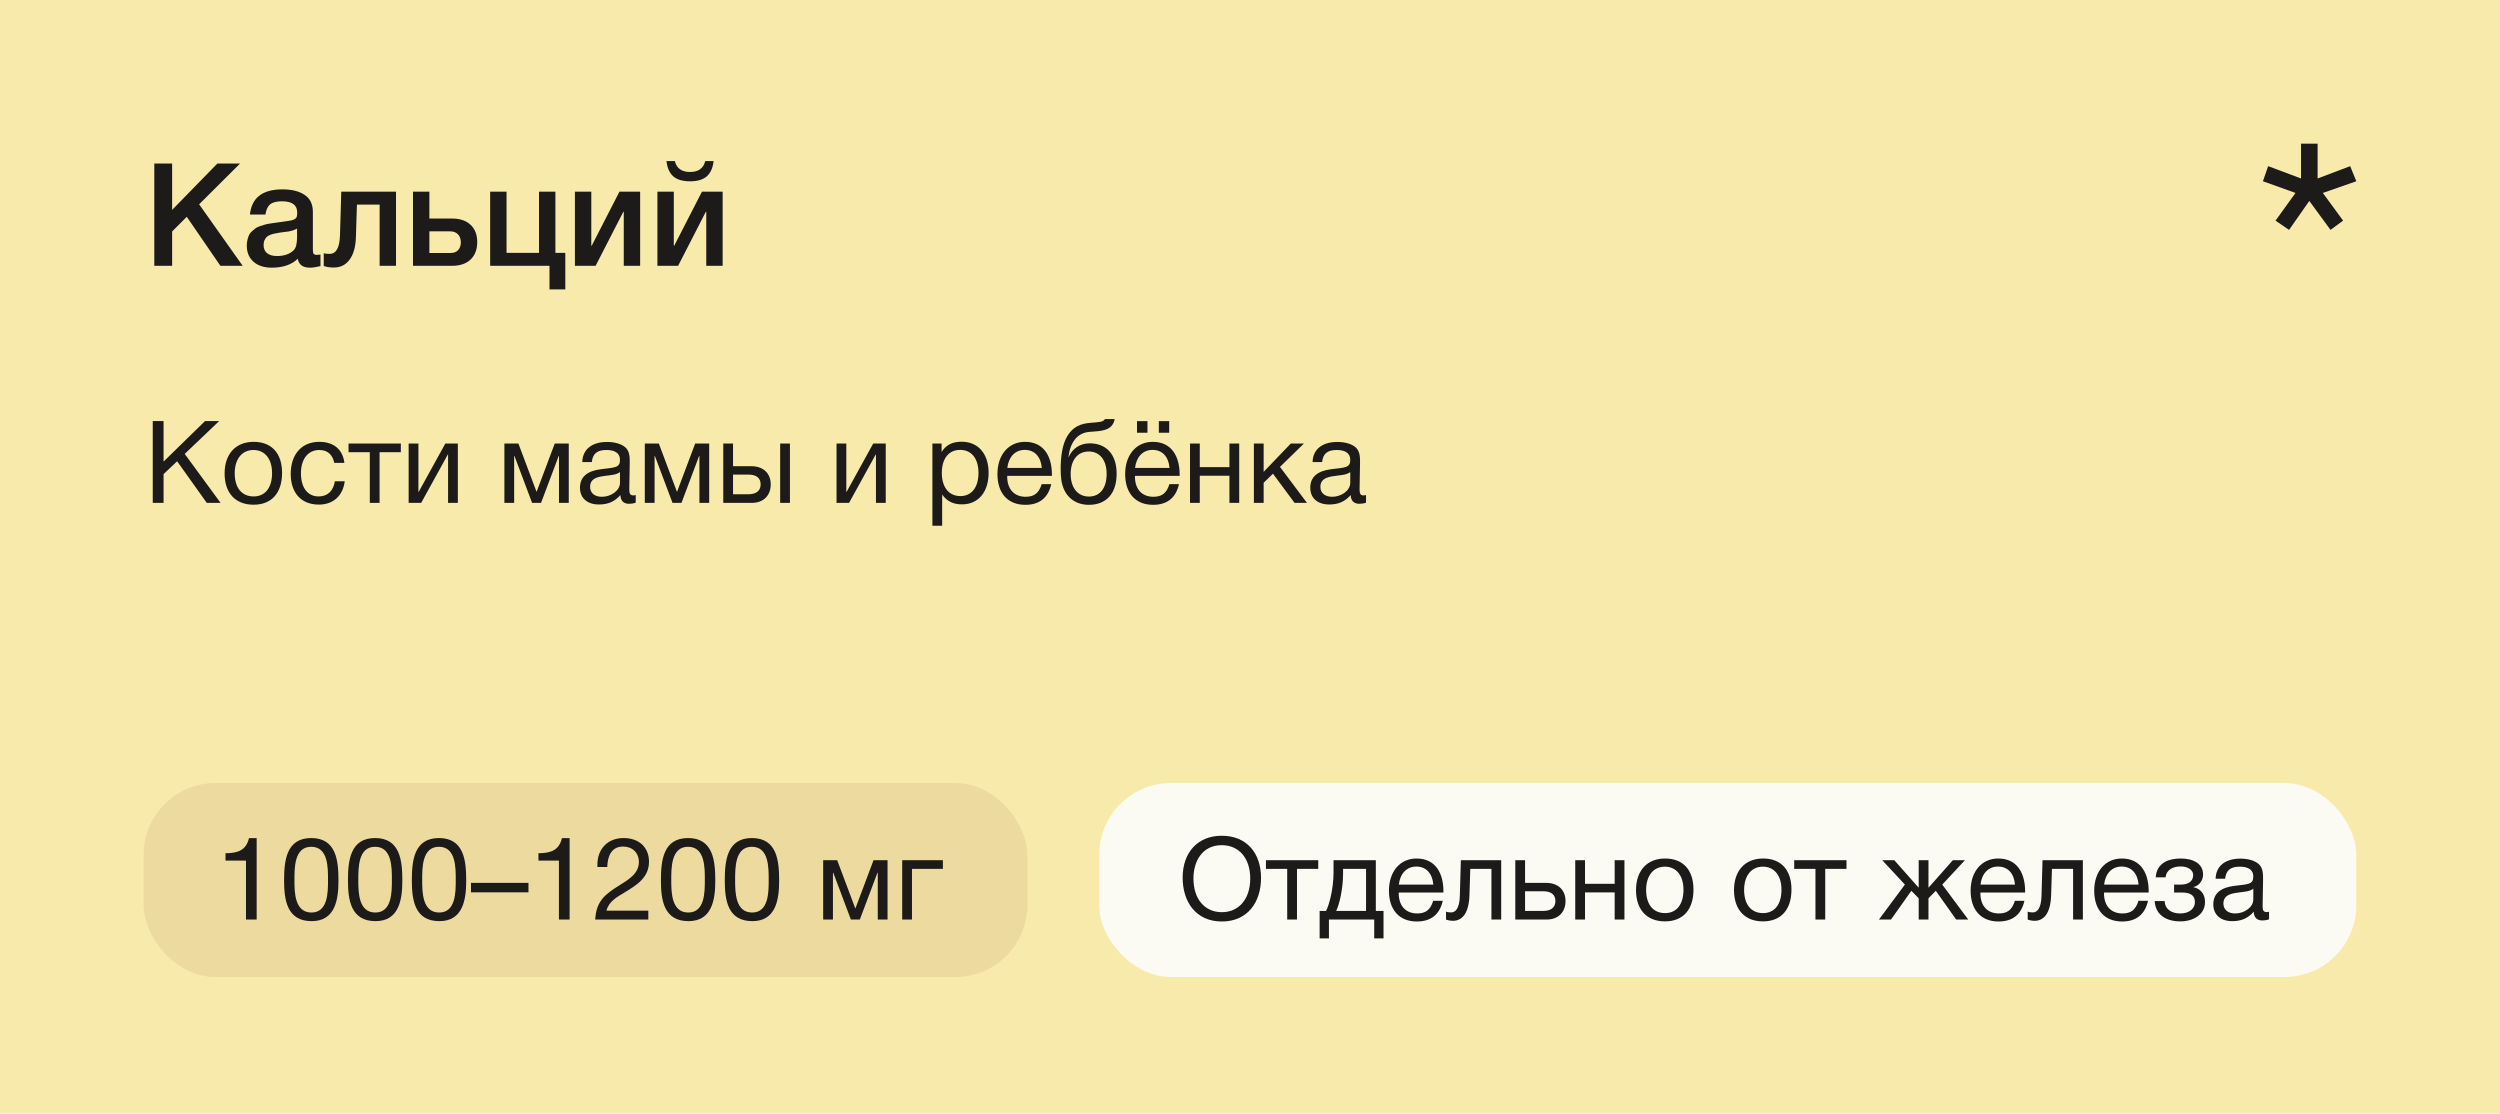
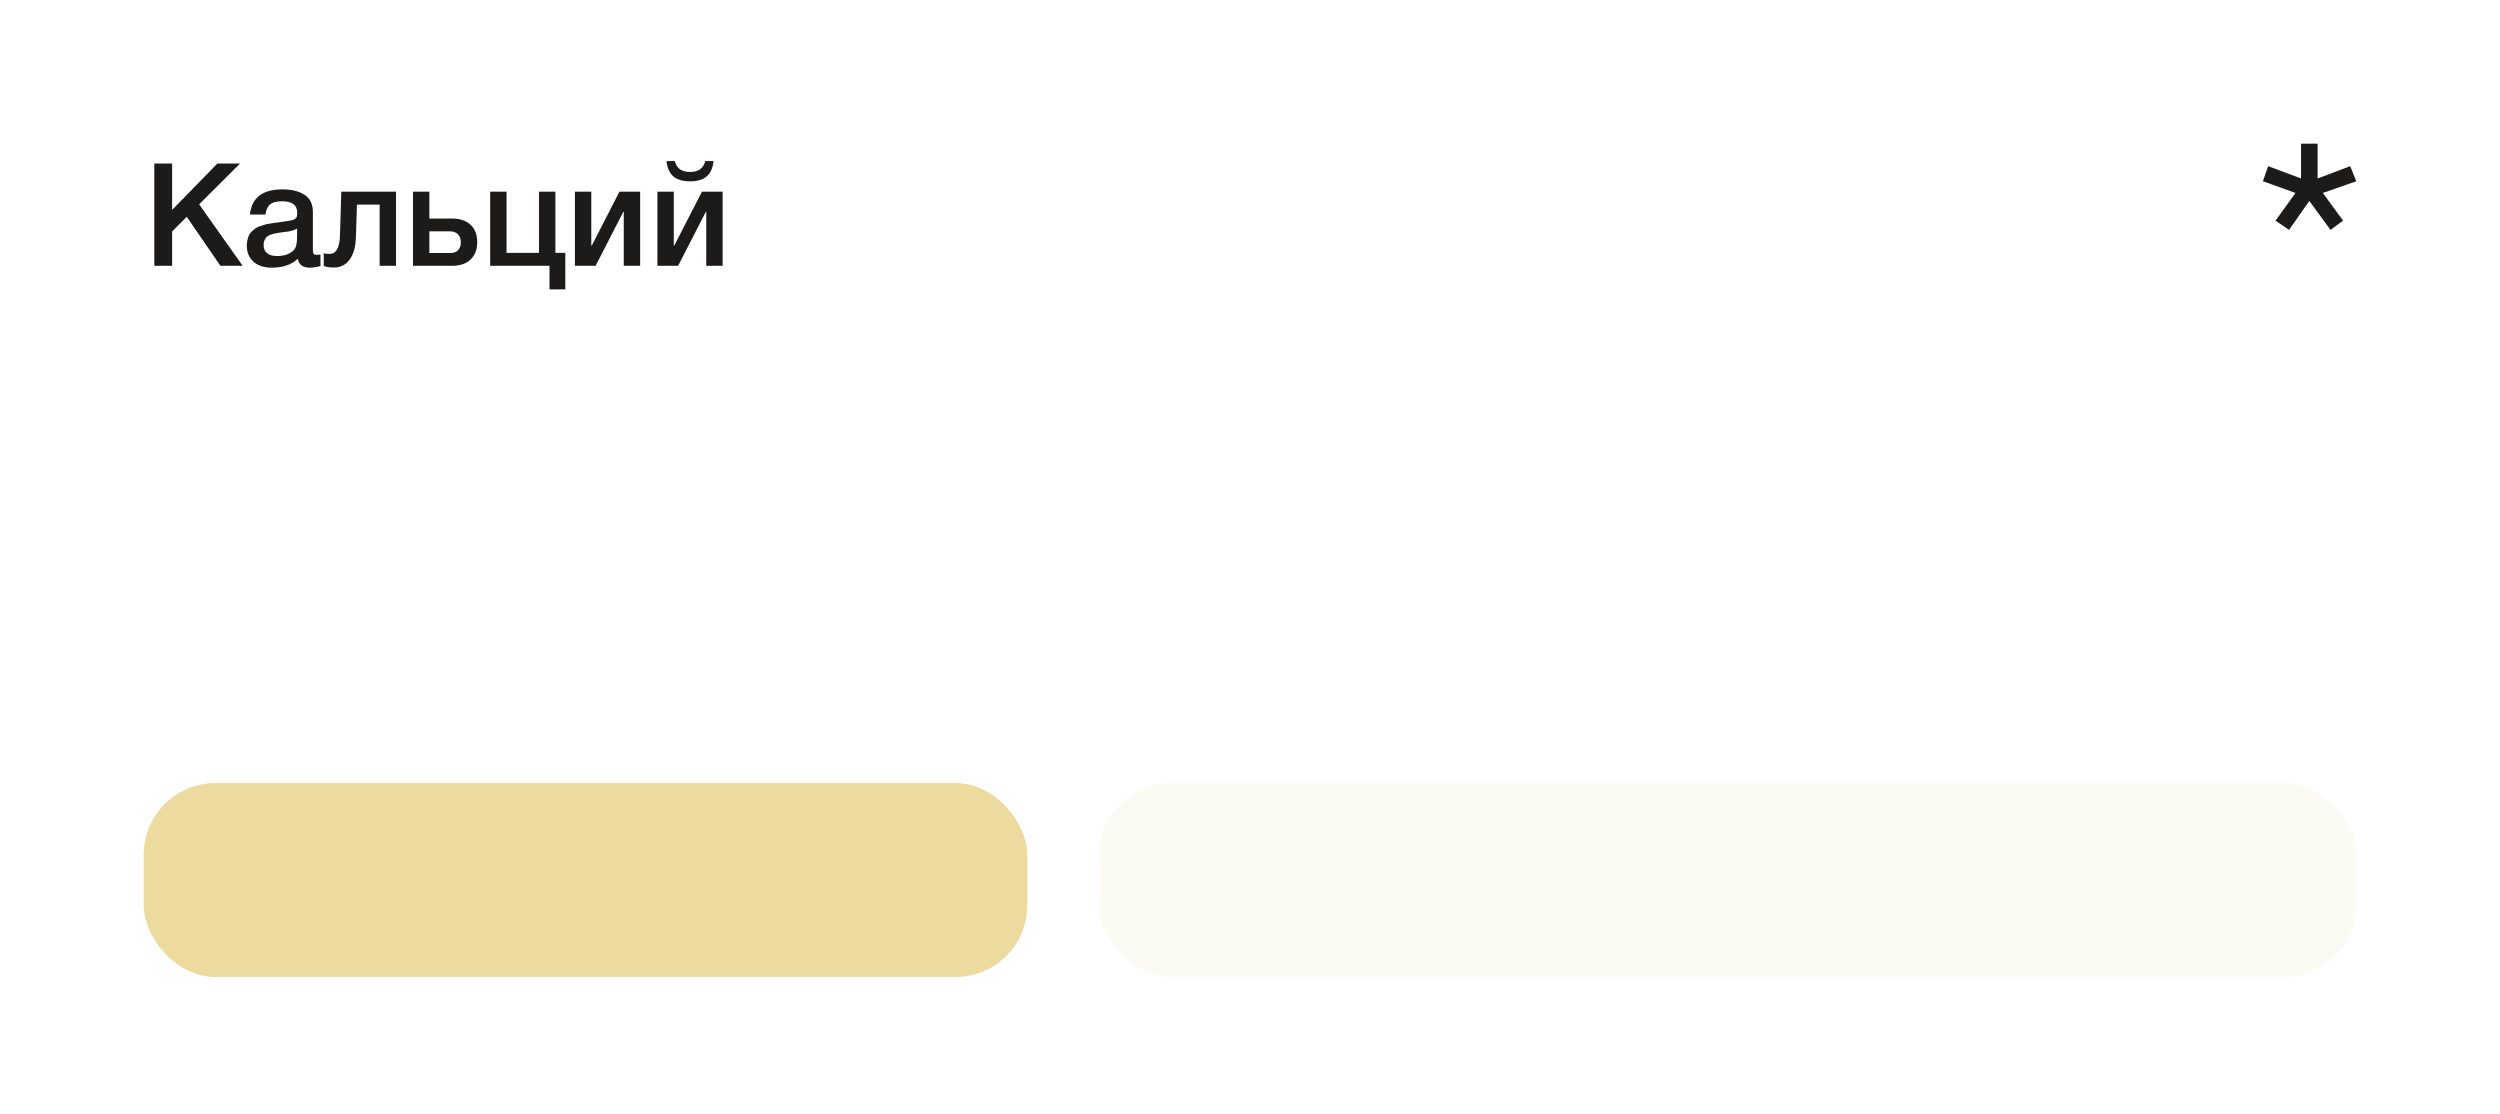
<svg xmlns="http://www.w3.org/2000/svg" width="348" height="155" viewBox="0 0 348 155" fill="none">
-   <rect width="348" height="155" fill="#F7EAAA" />
  <rect x="20" y="109" width="123" height="27" rx="10" fill="#EDDA9F" />
  <rect x="153" y="109" width="175" height="27" rx="10" fill="#FBFBF3" />
  <path d="M33.42 22.76L27.72 28.44L33.78 37H30.68L26 30.18L23.96 32.22V37H21.48V22.76H23.96V29.22L30.26 22.76H33.42ZM34.791 29.86C35.031 27.527 36.538 26.36 39.311 26.36C40.605 26.36 41.631 26.613 42.391 27.12C43.165 27.627 43.551 28.413 43.551 29.48V34.72C43.551 35.013 43.585 35.213 43.651 35.32C43.731 35.427 43.878 35.48 44.091 35.48C44.251 35.48 44.425 35.467 44.611 35.44V37.04C44.025 37.187 43.531 37.26 43.131 37.26C42.158 37.26 41.598 36.847 41.451 36.02C40.585 36.847 39.378 37.26 37.831 37.26C36.765 37.26 35.918 36.987 35.291 36.44C34.665 35.88 34.351 35.127 34.351 34.18C34.351 33.887 34.385 33.613 34.451 33.36C34.518 33.107 34.591 32.887 34.671 32.7C34.765 32.513 34.905 32.34 35.091 32.18C35.291 32.02 35.451 31.887 35.571 31.78C35.705 31.673 35.911 31.573 36.191 31.48C36.485 31.387 36.698 31.32 36.831 31.28C36.978 31.227 37.225 31.173 37.571 31.12C37.918 31.067 38.145 31.033 38.251 31.02C38.371 30.993 38.611 30.96 38.971 30.92C39.785 30.813 40.338 30.727 40.631 30.66C40.925 30.58 41.125 30.467 41.231 30.32C41.325 30.213 41.371 29.967 41.371 29.58C41.371 28.54 40.665 28.02 39.251 28.02C38.505 28.02 37.958 28.16 37.611 28.44C37.265 28.72 37.045 29.193 36.951 29.86H34.791ZM41.351 31.82C41.178 31.913 40.978 32 40.751 32.08C40.525 32.147 40.338 32.193 40.191 32.22C40.058 32.233 39.838 32.26 39.531 32.3C39.238 32.34 39.045 32.367 38.951 32.38C38.671 32.42 38.451 32.46 38.291 32.5C38.131 32.527 37.931 32.58 37.691 32.66C37.465 32.74 37.285 32.84 37.151 32.96C37.031 33.067 36.925 33.22 36.831 33.42C36.738 33.607 36.691 33.833 36.691 34.1C36.691 34.593 36.851 34.973 37.171 35.24C37.505 35.507 37.965 35.64 38.551 35.64C39.565 35.64 40.345 35.367 40.891 34.82C41.198 34.513 41.351 33.92 41.351 33.04V31.82ZM55.125 37H52.845V28.48H49.685L49.545 33C49.505 34.347 49.211 35.393 48.665 36.14C48.131 36.873 47.398 37.24 46.465 37.24C45.891 37.24 45.425 37.167 45.065 37.02V35.24C45.198 35.307 45.471 35.34 45.885 35.34C46.791 35.34 47.271 34.487 47.325 32.78L47.505 26.68H55.125V37ZM65.509 31.3C66.122 31.873 66.429 32.673 66.429 33.7C66.429 34.727 66.122 35.533 65.509 36.12C64.896 36.707 64.036 37 62.929 37H57.489V26.68H59.769V30.42H62.909C64.029 30.42 64.896 30.713 65.509 31.3ZM64.149 33.74C64.149 33.273 64.016 32.9 63.749 32.62C63.482 32.34 63.109 32.2 62.629 32.2H59.769V35.22H62.669C63.162 35.22 63.529 35.087 63.769 34.82C64.022 34.54 64.149 34.18 64.149 33.74ZM77.311 35.2H78.691V40.28H76.491V37H68.231V26.68H70.511V35.2H75.031V26.68H77.311V35.2ZM82.908 37H80.028V26.68H82.308V34.2H82.368L86.228 26.68H89.108V37H86.828V29.48H86.768L82.908 37ZM99.332 22.42C99.226 23.38 98.906 24.093 98.373 24.56C97.839 25.013 97.066 25.24 96.052 25.24C95.039 25.24 94.266 25.013 93.733 24.56C93.199 24.093 92.879 23.38 92.772 22.42H93.933C94.186 23.433 94.892 23.94 96.052 23.94C97.213 23.94 97.919 23.433 98.172 22.42H99.332ZM94.392 37H91.513V26.68H93.793V34.2H93.853L97.713 26.68H100.592V37H98.312V29.48H98.252L94.392 37Z" fill="#1C1B19" />
-   <path d="M30.512 58.608L25.712 63.184L30.704 70H28.784L24.656 64.208L22.768 66V70H21.264V58.608H22.768V64.256L28.544 58.608H30.512ZM35.312 61.504C37.808 61.504 39.264 63.088 39.264 65.824C39.264 68.624 37.808 70.256 35.296 70.256C32.768 70.256 31.264 68.624 31.264 65.904C31.264 63.184 32.816 61.504 35.312 61.504ZM35.28 62.64C33.68 62.64 32.672 63.904 32.672 65.872C32.672 67.904 33.648 69.104 35.312 69.104C36.912 69.104 37.872 67.888 37.872 65.856C37.872 63.888 36.88 62.64 35.28 62.64ZM47.987 66.992C47.747 68.96 46.435 70.24 44.387 70.24C41.827 70.24 40.467 68.496 40.467 65.984C40.467 63.232 42.003 61.504 44.435 61.504C46.451 61.504 47.715 62.56 47.939 64.432H46.531C46.291 63.264 45.571 62.64 44.451 62.64C42.883 62.64 41.891 63.888 41.891 65.872C41.891 67.888 42.819 69.104 44.355 69.104C45.587 69.104 46.403 68.352 46.611 66.992H47.987ZM55.797 62.944H52.837V70H51.477V62.944H48.517V61.744H55.797V62.944ZM58.627 70H56.883V61.744H58.243V68.48H58.275L61.987 61.744H63.731V70H62.371V63.264H62.339L58.627 70ZM79.171 70H77.811V63.488H77.763L75.315 70H74.067L71.619 63.488H71.571V70H70.211V61.744H72.163L74.675 68.432H74.707L77.219 61.744H79.171V70ZM88.492 68.912V69.968C88.204 70.08 87.868 70.128 87.564 70.128C86.796 70.128 86.38 69.696 86.364 68.912C85.548 69.824 84.652 70.224 83.372 70.224C81.74 70.224 80.732 69.328 80.732 67.888C80.732 66.416 81.708 65.552 83.66 65.312C85.628 65.072 86.3 65.12 86.3 64C86.3 63.12 85.644 62.64 84.428 62.64C83.164 62.64 82.508 63.104 82.38 64.32H81.052C81.1 62.56 82.38 61.52 84.508 61.52C85.612 61.52 86.556 61.808 87.1 62.32C87.676 62.88 87.66 63.728 87.66 64.464C87.66 65.696 87.596 66.912 87.596 68.144C87.596 68.752 87.74 68.96 88.156 68.96C88.284 68.96 88.348 68.944 88.492 68.912ZM86.3 65.712C85.788 66.096 85.084 66.128 84.476 66.208C83.484 66.336 82.14 66.448 82.14 67.776C82.14 68.624 82.764 69.152 83.788 69.152C85.068 69.152 86.3 68.272 86.3 67.216V65.712ZM98.718 70H97.358V63.488H97.31L94.862 70H93.614L91.166 63.488H91.118V70H89.758V61.744H91.71L94.222 68.432H94.254L96.766 61.744H98.718V70ZM108.599 61.744H109.959V70H108.599V61.744ZM107.287 67.424C107.287 68.976 106.279 70 104.663 70H100.679V61.744H102.039V64.896H104.599C106.215 64.896 107.287 65.856 107.287 67.424ZM104.167 66.064H102.039V68.8H104.167C105.287 68.8 105.879 68.304 105.879 67.424C105.879 66.544 105.303 66.064 104.167 66.064ZM118.19 70H116.446V61.744H117.806V68.48H117.838L121.55 61.744H123.294V70H121.934V63.264H121.902L118.19 70ZM131.07 61.744V62.912C131.71 61.888 132.638 61.488 133.854 61.488C136.158 61.488 137.614 63.152 137.614 65.824C137.614 68.496 136.174 70.208 133.918 70.208C132.702 70.208 131.854 69.808 131.15 68.848V73.184H129.79V61.744H131.07ZM133.646 62.624C132.062 62.624 131.102 63.84 131.102 65.84C131.102 67.84 132.094 69.056 133.694 69.056C135.246 69.056 136.206 67.824 136.206 65.84C136.206 63.84 135.246 62.624 133.646 62.624ZM146.33 67.392C145.914 69.296 144.682 70.272 142.73 70.272C140.298 70.272 138.842 68.672 138.842 65.984C138.842 63.312 140.394 61.504 142.682 61.504C145.402 61.504 146.426 63.664 146.426 66.048V66.24H140.218L140.202 66.336C140.202 68.096 141.178 69.152 142.778 69.152C143.962 69.152 144.618 68.64 145.002 67.392H146.33ZM145.018 65.136C144.89 63.568 144.01 62.624 142.65 62.624C141.322 62.624 140.394 63.584 140.218 65.136H145.018ZM148.636 60.592C149.372 59.456 150.332 58.96 151.9 58.848C152.94 58.768 153.58 58.752 153.804 58.336H155.164C154.86 60.032 153.148 60 151.708 60.112C149.9 60.24 148.972 61.632 148.732 63.584H148.78C149.244 62.496 150.3 61.712 151.676 61.712C153.996 61.712 155.436 63.248 155.436 65.936C155.436 68.688 154.012 70.272 151.564 70.272C149.628 70.272 148.076 69.104 147.74 66.832C147.676 66.384 147.644 65.872 147.644 65.328C147.644 63.744 147.836 61.824 148.636 60.592ZM149.036 65.984C149.036 67.84 149.98 69.12 151.58 69.12C153.1 69.12 154.044 67.968 154.044 65.968C154.044 64.032 153.084 62.848 151.548 62.848C150.012 62.848 149.036 64.048 149.036 65.984ZM162.751 58.624V60.24H161.311V58.624H162.751ZM159.727 58.624V60.24H158.271V58.624H159.727ZM164.111 67.392C163.695 69.296 162.463 70.272 160.511 70.272C158.079 70.272 156.623 68.672 156.623 65.984C156.623 63.312 158.175 61.504 160.463 61.504C163.183 61.504 164.207 63.664 164.207 66.048V66.24H157.999L157.983 66.336C157.983 68.096 158.959 69.152 160.559 69.152C161.743 69.152 162.399 68.64 162.783 67.392H164.111ZM162.799 65.136C162.671 63.568 161.791 62.624 160.431 62.624C159.103 62.624 158.175 63.584 157.999 65.136H162.799ZM167.009 70H165.649V61.744H167.009V65.024H171.137V61.744H172.497V70H171.137V66.224H167.009V70ZM181.932 70H180.204L177.196 65.936L175.9 67.2V70H174.54V61.744H175.9V65.68L179.676 61.744H181.5L178.172 64.992L181.932 70ZM190.149 68.912V69.968C189.861 70.08 189.525 70.128 189.221 70.128C188.453 70.128 188.037 69.696 188.021 68.912C187.205 69.824 186.309 70.224 185.029 70.224C183.397 70.224 182.389 69.328 182.389 67.888C182.389 66.416 183.365 65.552 185.317 65.312C187.285 65.072 187.957 65.12 187.957 64C187.957 63.12 187.301 62.64 186.085 62.64C184.821 62.64 184.164 63.104 184.037 64.32H182.709C182.757 62.56 184.037 61.52 186.165 61.52C187.269 61.52 188.213 61.808 188.757 62.32C189.333 62.88 189.317 63.728 189.317 64.464C189.317 65.696 189.253 66.912 189.253 68.144C189.253 68.752 189.397 68.96 189.812 68.96C189.941 68.96 190.005 68.944 190.149 68.912ZM187.957 65.712C187.445 66.096 186.741 66.128 186.133 66.208C185.141 66.336 183.797 66.448 183.797 67.776C183.797 68.624 184.421 69.152 185.445 69.152C186.725 69.152 187.957 68.272 187.957 67.216V65.712Z" fill="#1C1B19" />
-   <path d="M35.728 116.672V128H34.24V119.792H31.392V118.768C33.072 118.768 34.272 118.368 34.656 116.672H35.728ZM43.323 116.656C46.859 116.656 47.115 119.904 47.115 122.608C47.115 125.28 46.635 128.224 43.387 128.224C39.947 128.224 39.547 125.28 39.547 122.576C39.547 119.872 39.819 116.656 43.323 116.656ZM43.323 117.872C40.939 117.872 40.987 120.848 40.987 122.576C40.987 124.256 41.035 127.024 43.355 127.024C45.675 127.024 45.659 124.144 45.659 122.512C45.659 120.832 45.707 117.872 43.323 117.872ZM52.213 116.656C55.749 116.656 56.005 119.904 56.005 122.608C56.005 125.28 55.525 128.224 52.277 128.224C48.837 128.224 48.437 125.28 48.437 122.576C48.437 119.872 48.709 116.656 52.213 116.656ZM52.213 117.872C49.829 117.872 49.877 120.848 49.877 122.576C49.877 124.256 49.925 127.024 52.245 127.024C54.565 127.024 54.549 124.144 54.549 122.512C54.549 120.832 54.597 117.872 52.213 117.872ZM61.104 116.656C64.64 116.656 64.896 119.904 64.896 122.608C64.896 125.28 64.416 128.224 61.168 128.224C57.728 128.224 57.328 125.28 57.328 122.576C57.328 119.872 57.6 116.656 61.104 116.656ZM61.104 117.872C58.72 117.872 58.768 120.848 58.768 122.576C58.768 124.256 58.816 127.024 61.136 127.024C63.456 127.024 63.44 124.144 63.44 122.512C63.44 120.832 63.488 117.872 61.104 117.872ZM73.562 122.896V124.208H65.562V122.896H73.562ZM79.29 116.672V128H77.802V119.792H74.954V118.768C76.635 118.768 77.835 118.368 78.219 116.672H79.29ZM90.245 126.768V128H82.853C82.997 125.392 84.261 124.464 86.229 123.232C87.445 122.464 88.933 121.632 88.933 119.984C88.933 118.72 88.037 117.84 86.741 117.84C85.045 117.84 84.565 119.28 84.533 120.688H83.157V120.384C83.157 118.144 84.613 116.656 86.805 116.656C88.949 116.656 90.341 117.952 90.341 119.952C90.341 122.16 88.613 123.216 86.949 124.224C85.909 124.848 84.725 125.488 84.421 126.768H90.245ZM95.776 116.656C99.312 116.656 99.568 119.904 99.568 122.608C99.568 125.28 99.088 128.224 95.84 128.224C92.4 128.224 92 125.28 92 122.576C92 119.872 92.272 116.656 95.776 116.656ZM95.776 117.872C93.392 117.872 93.44 120.848 93.44 122.576C93.44 124.256 93.488 127.024 95.808 127.024C98.128 127.024 98.112 124.144 98.112 122.512C98.112 120.832 98.16 117.872 95.776 117.872ZM104.666 116.656C108.202 116.656 108.458 119.904 108.458 122.608C108.458 125.28 107.978 128.224 104.73 128.224C101.29 128.224 100.89 125.28 100.89 122.576C100.89 119.872 101.162 116.656 104.666 116.656ZM104.666 117.872C102.282 117.872 102.33 120.848 102.33 122.576C102.33 124.256 102.378 127.024 104.698 127.024C107.018 127.024 107.002 124.144 107.002 122.512C107.002 120.832 107.05 117.872 104.666 117.872ZM123.546 128H122.186V121.488H122.138L119.69 128H118.442L115.994 121.488H115.946V128H114.586V119.744H116.538L119.05 126.432H119.082L121.594 119.744H123.546V128ZM131.251 120.944H126.947V128H125.587V119.744H131.251V120.944Z" fill="#1C1B19" />
-   <path d="M170.064 116.336C173.6 116.336 175.536 118.816 175.536 122.208C175.536 125.552 173.696 128.272 170.08 128.272C166.432 128.272 164.624 125.488 164.624 122.176C164.624 118.624 166.752 116.336 170.064 116.336ZM170.064 117.648C167.376 117.648 166.128 119.856 166.128 122.288C166.128 125.136 167.68 126.976 170.096 126.976C172.48 126.976 174.032 125.12 174.032 122.288C174.032 119.472 172.48 117.648 170.064 117.648ZM183.5 120.944H180.54V128H179.18V120.944H176.22V119.744H183.5V120.944ZM192.587 130.624H191.291V128H184.987V130.624H183.691V126.8H184.587C185.067 125.888 185.627 123.584 185.627 121.504V119.744H191.515V126.8H192.587V130.624ZM190.155 126.8V120.944H186.955V121.632C186.955 123.696 186.443 125.92 185.995 126.8H190.155ZM200.83 125.392C200.414 127.296 199.182 128.272 197.23 128.272C194.798 128.272 193.342 126.672 193.342 123.984C193.342 121.312 194.894 119.504 197.182 119.504C199.902 119.504 200.926 121.664 200.926 124.048V124.24H194.718L194.702 124.336C194.702 126.096 195.678 127.152 197.278 127.152C198.462 127.152 199.118 126.64 199.502 125.392H200.83ZM199.518 123.136C199.39 121.568 198.51 120.624 197.15 120.624C195.822 120.624 194.894 121.584 194.718 123.136H199.518ZM208.967 119.744V128H207.607V120.944H204.663L204.551 124.592C204.471 127.296 203.414 128.176 202.263 128.176C201.863 128.176 201.463 128.08 201.287 128V126.896C201.463 126.992 201.831 127.008 202.007 127.008C202.551 127.008 203.159 126.528 203.207 124.736L203.351 119.744H208.967ZM217.921 125.424C217.921 126.976 216.913 128 215.297 128H210.929V119.744H212.289V122.896H215.233C216.849 122.896 217.921 123.856 217.921 125.424ZM214.801 124.064H212.289V126.8H214.801C215.921 126.8 216.513 126.304 216.513 125.424C216.513 124.544 215.937 124.064 214.801 124.064ZM220.634 128H219.274V119.744H220.634V123.024H224.762V119.744H226.122V128H224.762V124.224H220.634V128ZM231.781 119.504C234.277 119.504 235.733 121.088 235.733 123.824C235.733 126.624 234.277 128.256 231.765 128.256C229.237 128.256 227.733 126.624 227.733 123.904C227.733 121.184 229.285 119.504 231.781 119.504ZM231.749 120.64C230.149 120.64 229.141 121.904 229.141 123.872C229.141 125.904 230.117 127.104 231.781 127.104C233.381 127.104 234.341 125.888 234.341 123.856C234.341 121.888 233.349 120.64 231.749 120.64ZM245.421 119.504C247.917 119.504 249.373 121.088 249.373 123.824C249.373 126.624 247.917 128.256 245.405 128.256C242.877 128.256 241.373 126.624 241.373 123.904C241.373 121.184 242.925 119.504 245.421 119.504ZM245.389 120.64C243.789 120.64 242.781 121.904 242.781 123.872C242.781 125.904 243.757 127.104 245.421 127.104C247.021 127.104 247.981 125.888 247.981 123.856C247.981 121.888 246.989 120.64 245.389 120.64ZM257.032 120.944H254.072V128H252.712V120.944H249.752V119.744H257.032V120.944ZM266.059 124L263.227 128H261.547L265.163 123.136L262.011 119.744H263.691L267.051 123.536H267.083V119.744H268.443V123.536H268.475L271.835 119.744H273.515L270.363 123.136L273.979 128H272.299L269.467 124L268.443 125.04V128H267.083V125.04L266.059 124ZM281.799 125.392C281.383 127.296 280.151 128.272 278.199 128.272C275.767 128.272 274.311 126.672 274.311 123.984C274.311 121.312 275.863 119.504 278.151 119.504C280.871 119.504 281.895 121.664 281.895 124.048V124.24H275.687L275.671 124.336C275.671 126.096 276.647 127.152 278.247 127.152C279.431 127.152 280.087 126.64 280.471 125.392H281.799ZM280.487 123.136C280.359 121.568 279.479 120.624 278.119 120.624C276.791 120.624 275.863 121.584 275.687 123.136H280.487ZM289.935 119.744V128H288.575V120.944H285.631L285.519 124.592C285.439 127.296 284.383 128.176 283.231 128.176C282.831 128.176 282.431 128.08 282.255 128V126.896C282.431 126.992 282.799 127.008 282.975 127.008C283.519 127.008 284.127 126.528 284.175 124.736L284.319 119.744H289.935ZM299.002 125.392C298.586 127.296 297.354 128.272 295.402 128.272C292.97 128.272 291.514 126.672 291.514 123.984C291.514 121.312 293.066 119.504 295.354 119.504C298.074 119.504 299.098 121.664 299.098 124.048V124.24H292.89L292.874 124.336C292.874 126.096 293.85 127.152 295.45 127.152C296.634 127.152 297.29 126.64 297.674 125.392H299.002ZM297.69 123.136C297.562 121.568 296.682 120.624 295.322 120.624C293.994 120.624 293.066 121.584 292.89 123.136H297.69ZM300.076 122.128C300.204 120.096 301.9 119.504 303.564 119.504C305.26 119.504 306.668 120.192 306.668 121.728C306.668 122.672 306.012 123.328 305.34 123.472V123.504C306.108 123.648 306.94 124.272 306.94 125.552C306.94 127.344 305.26 128.256 303.516 128.256C301.356 128.256 300.028 127.216 299.932 125.424H301.308C301.388 126.608 302.284 127.152 303.5 127.152C304.796 127.152 305.532 126.432 305.532 125.584C305.532 124.752 305.036 124.24 303.772 124.24H302.636V123.136H303.548C304.508 123.136 305.292 122.768 305.292 121.792C305.292 121.184 304.668 120.608 303.548 120.608C302.572 120.608 301.564 121.008 301.452 122.128H300.076ZM315.852 126.912V127.968C315.564 128.08 315.228 128.128 314.924 128.128C314.156 128.128 313.74 127.696 313.724 126.912C312.908 127.824 312.012 128.224 310.732 128.224C309.1 128.224 308.092 127.328 308.092 125.888C308.092 124.416 309.068 123.552 311.02 123.312C312.988 123.072 313.66 123.12 313.66 122C313.66 121.12 313.004 120.64 311.788 120.64C310.524 120.64 309.868 121.104 309.74 122.32H308.412C308.46 120.56 309.74 119.52 311.868 119.52C312.972 119.52 313.916 119.808 314.46 120.32C315.036 120.88 315.02 121.728 315.02 122.464C315.02 123.696 314.956 124.912 314.956 126.144C314.956 126.752 315.1 126.96 315.516 126.96C315.644 126.96 315.708 126.944 315.852 126.912ZM313.66 123.712C313.148 124.096 312.444 124.128 311.836 124.208C310.844 124.336 309.5 124.448 309.5 125.776C309.5 126.624 310.124 127.152 311.148 127.152C312.428 127.152 313.66 126.272 313.66 125.216V123.712Z" fill="#1C1B19" />
  <path d="M328 25.229L323.339 26.857L326.161 30.714L324.408 32L321.457 27.971L318.635 32L316.753 30.714L319.533 26.857L315 25.229L315.727 23.129L320.303 24.843V20H322.612V24.843L327.145 23.129L328 25.229Z" fill="#1C1B19" />
</svg>